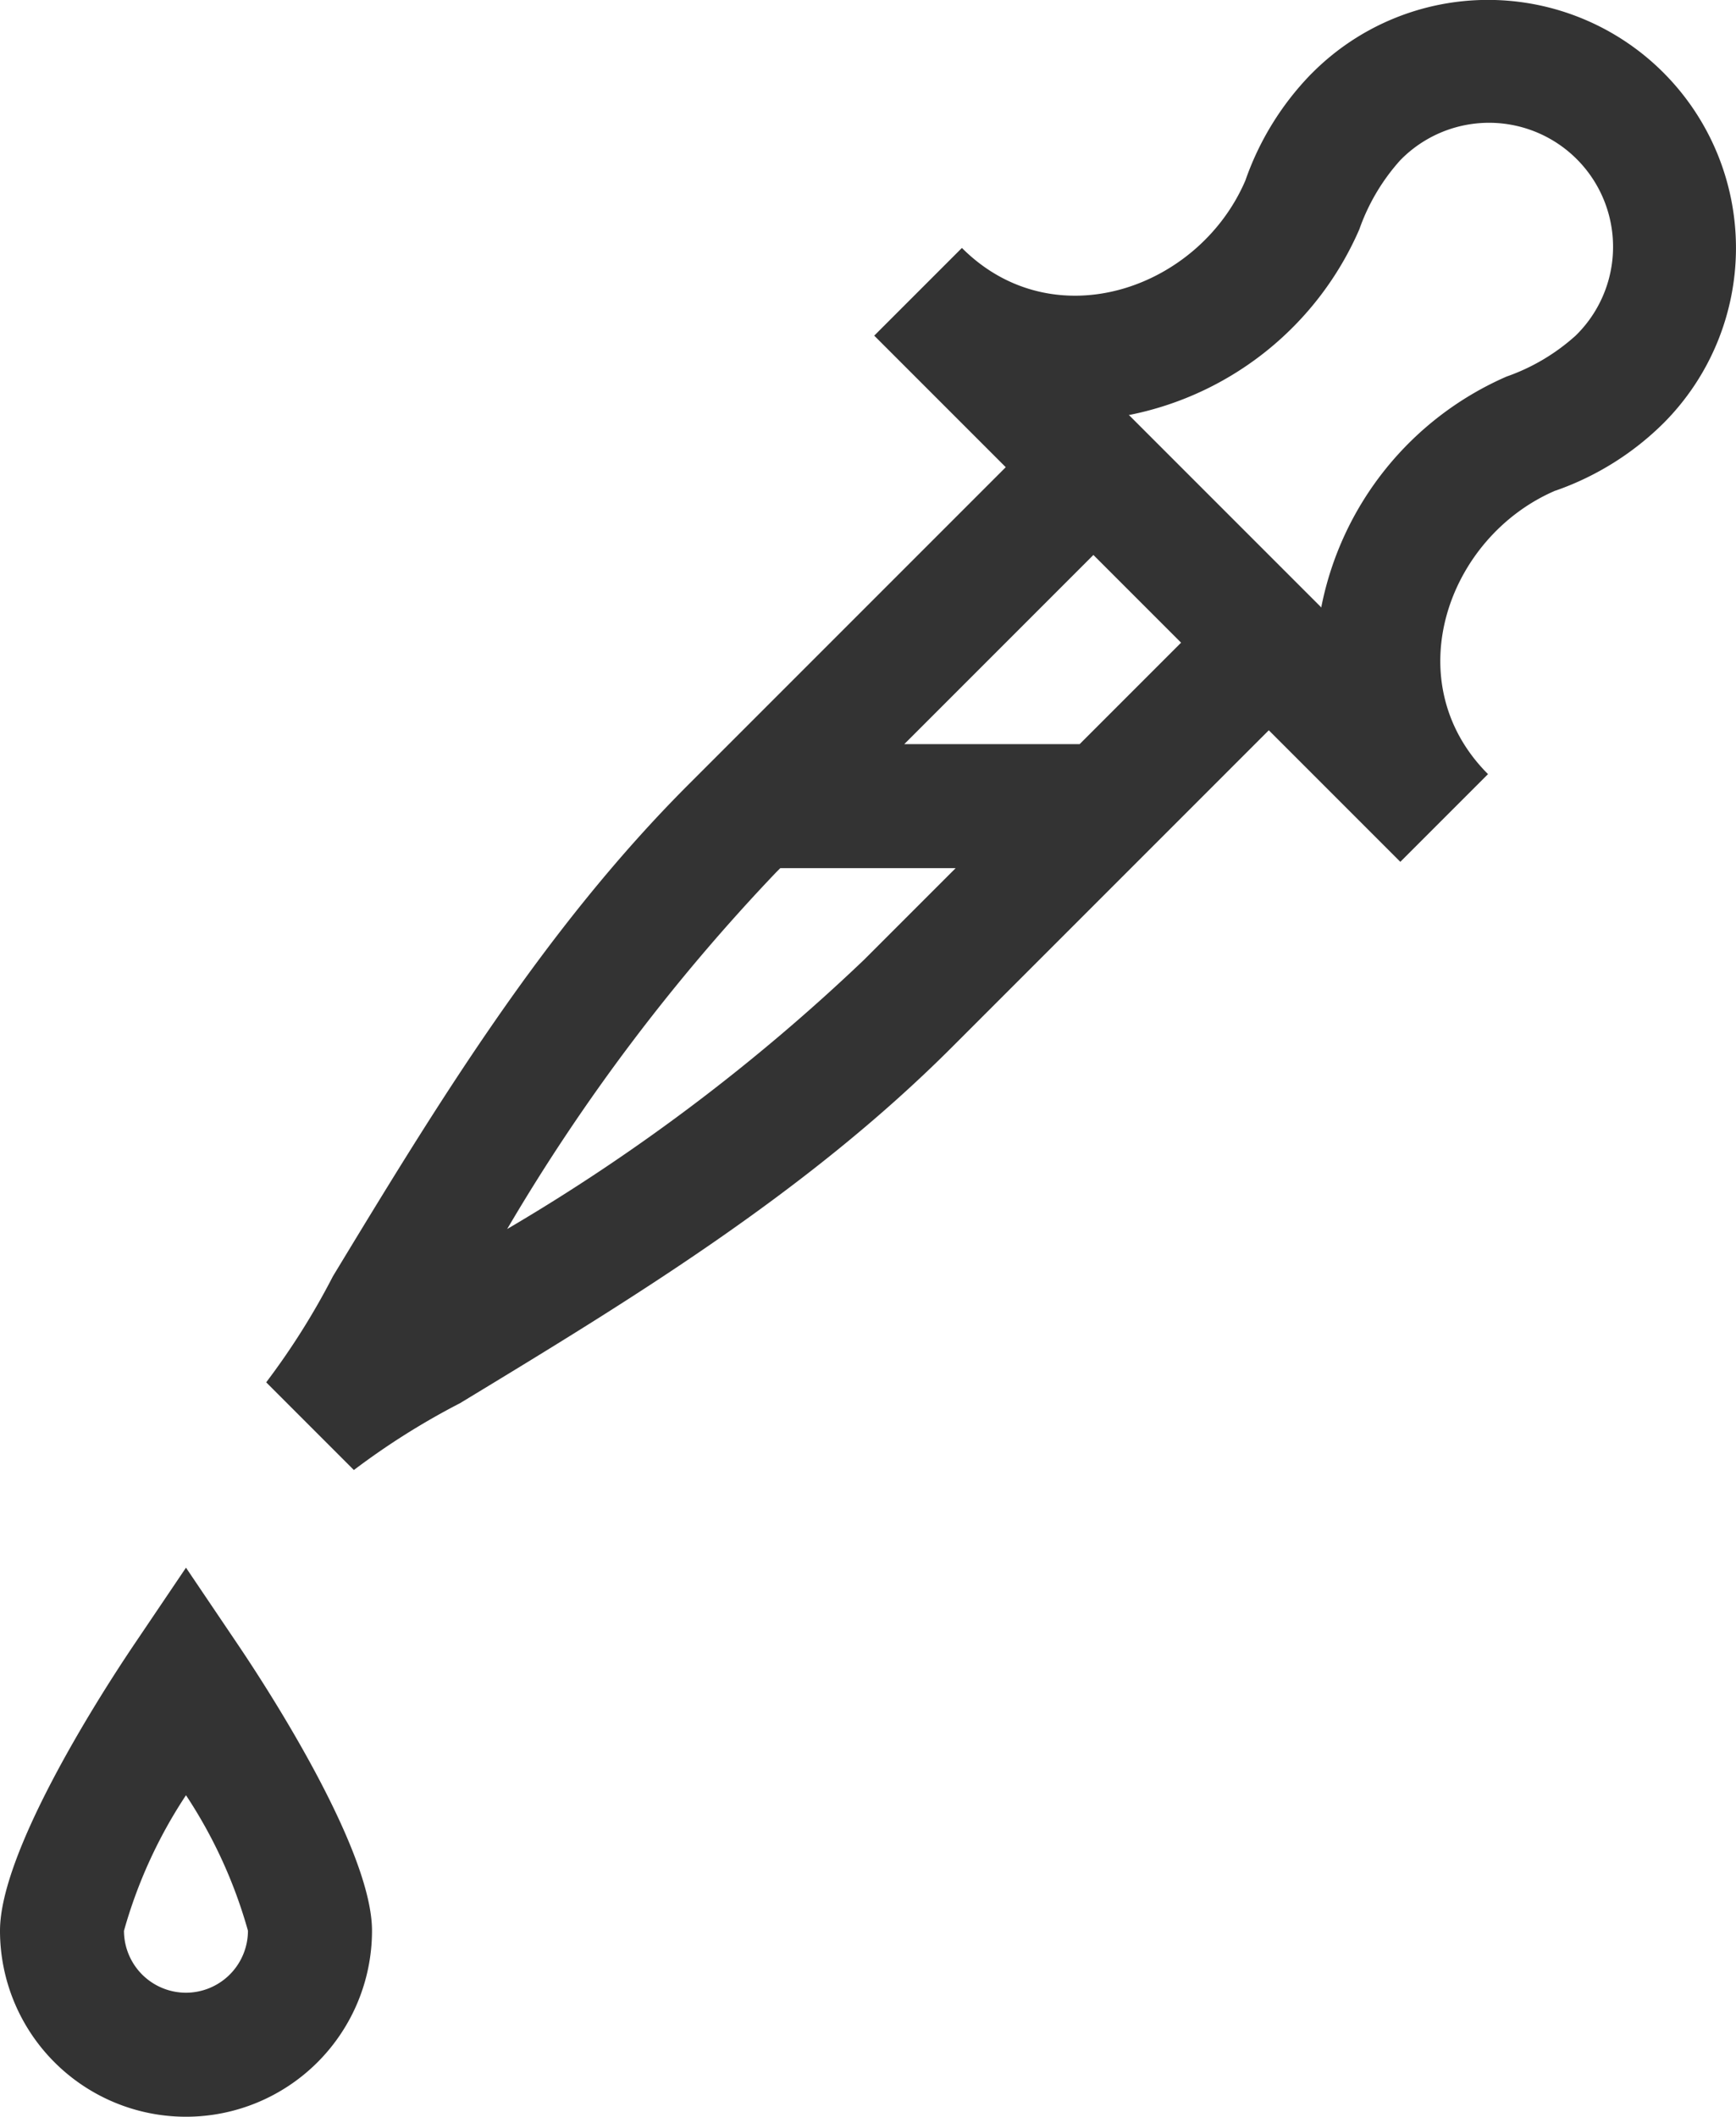
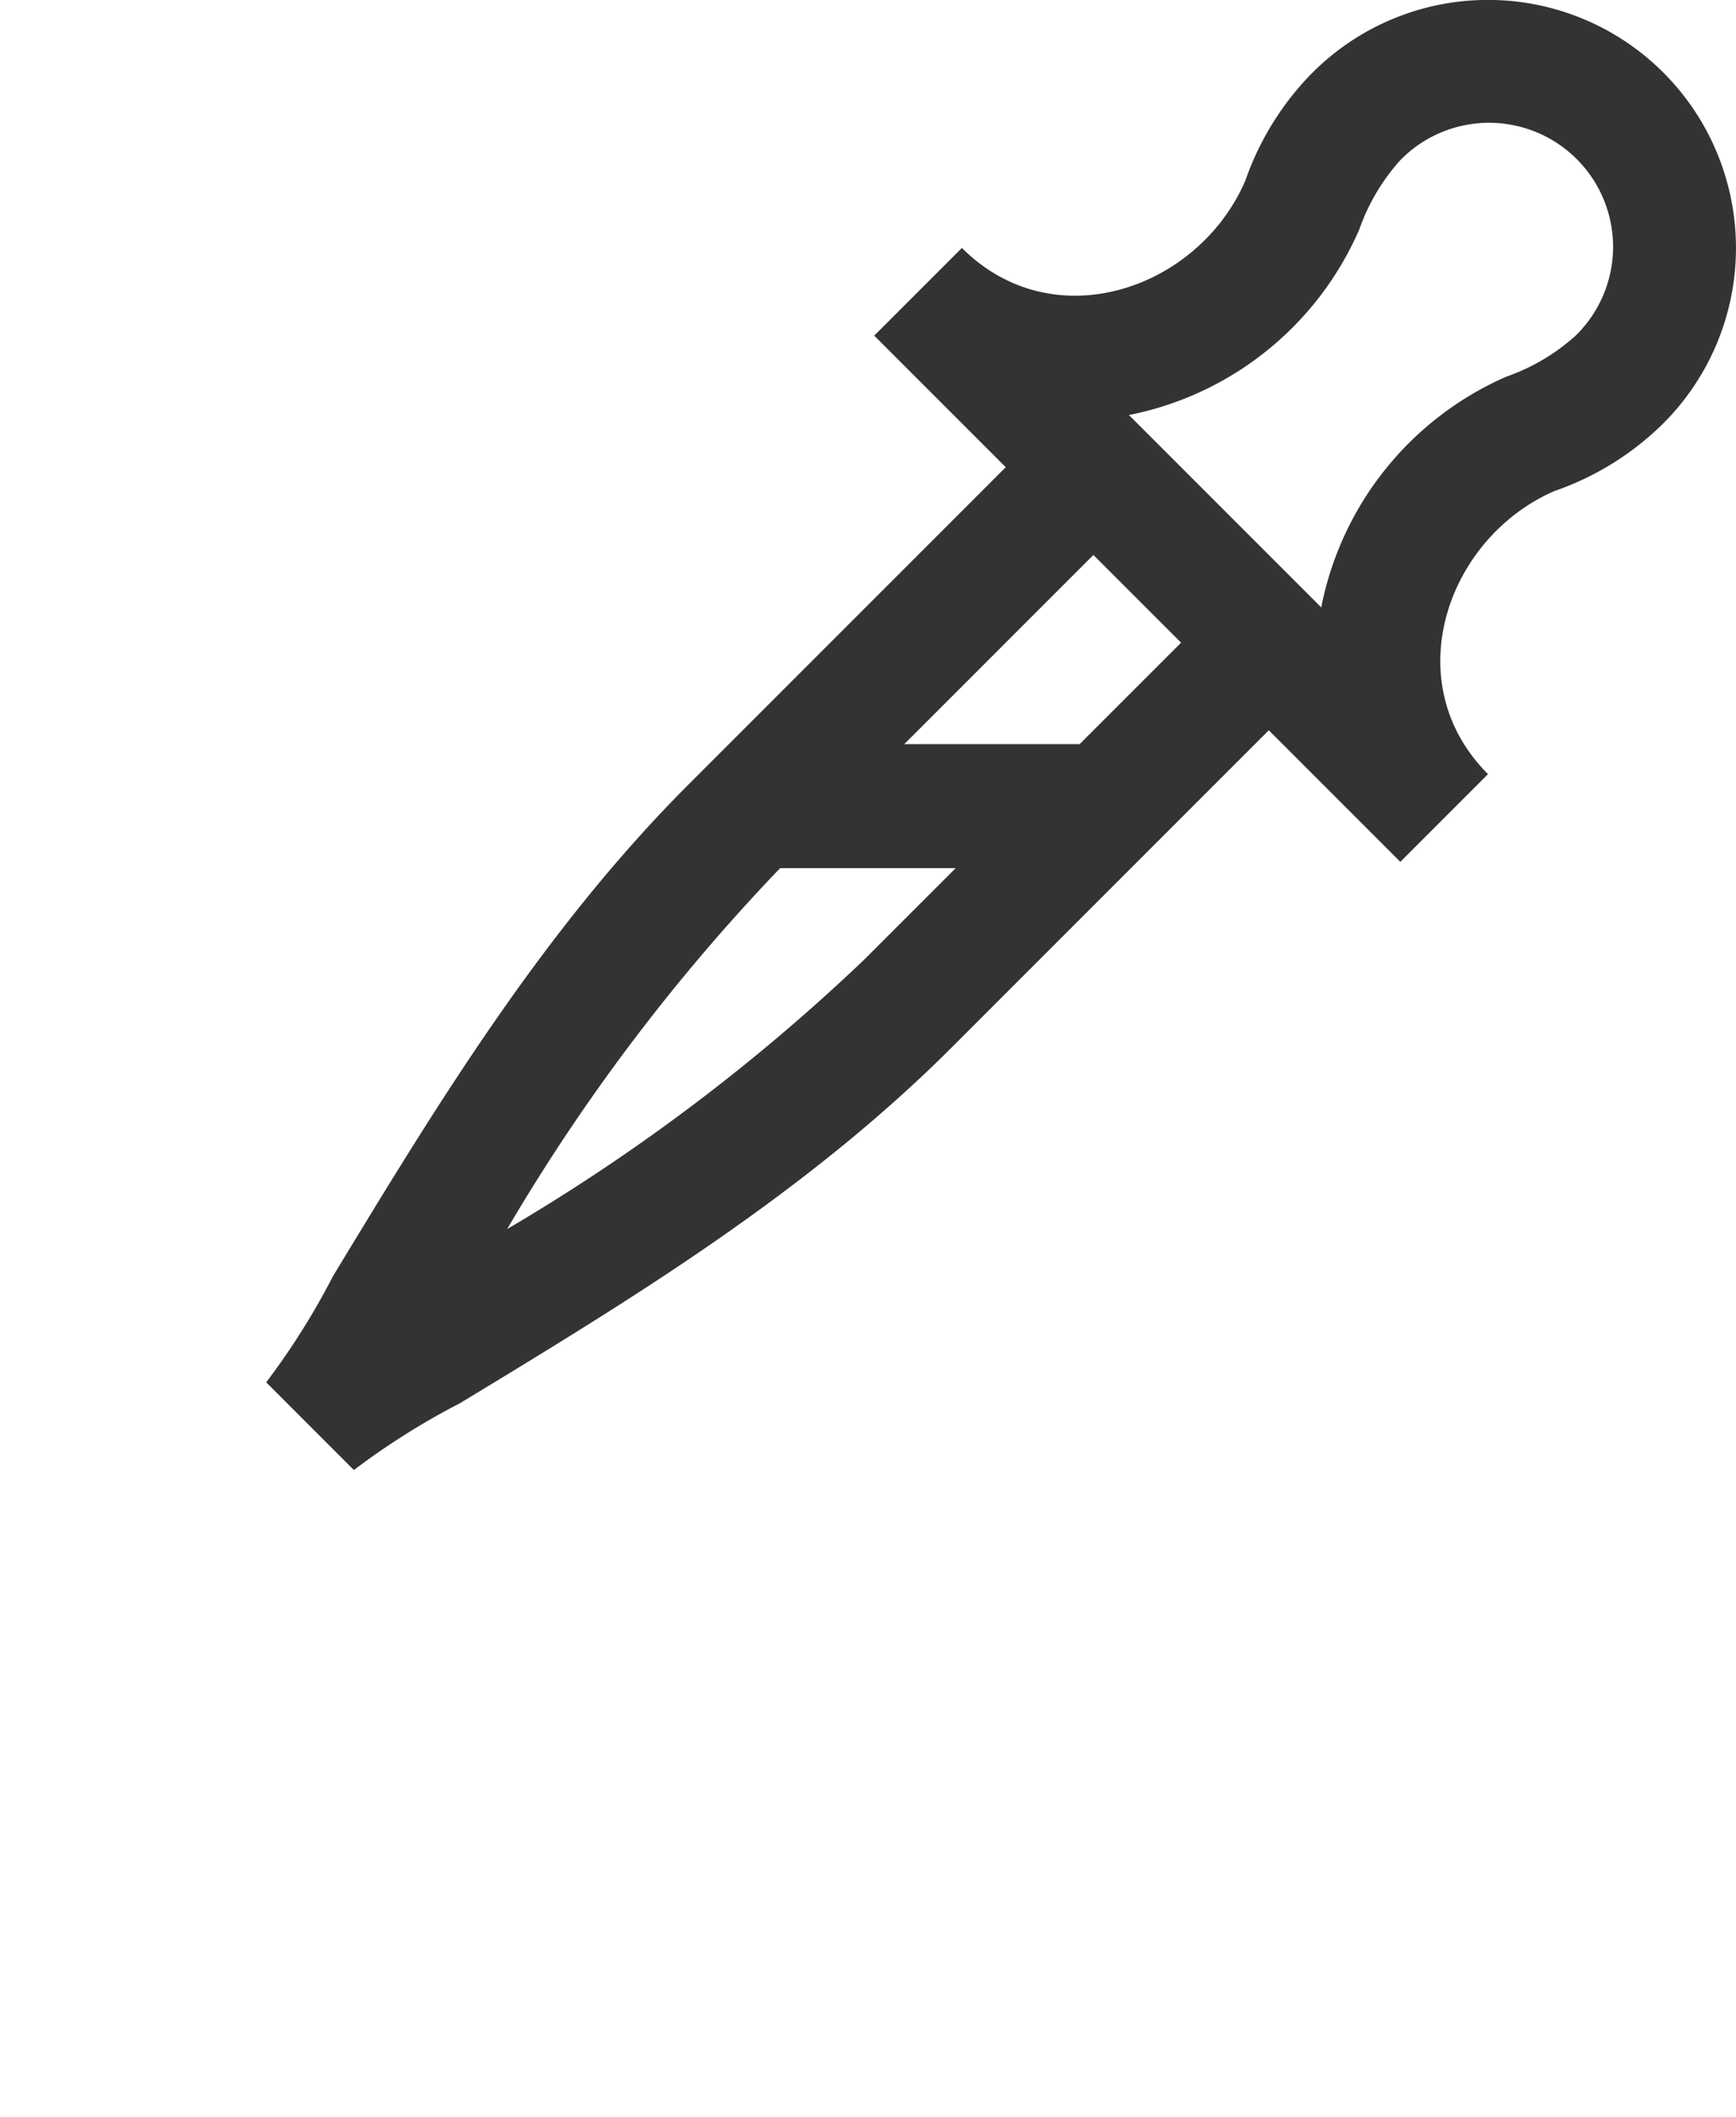
<svg xmlns="http://www.w3.org/2000/svg" width="49.219" height="60" viewBox="0 0 49.219 60">
  <g id="_001-pipette" data-name="001-pipette" transform="translate(-46)">
    <path id="Path_43" data-name="Path 43" d="M146.948,13.909A8.172,8.172,0,0,0,150.008,12a7.031,7.031,0,1,0-9.944-9.943l-.048.047a8.177,8.177,0,0,0-1.858,3.012c-1.318,3.073-5.429,4.521-8.037,1.912l-2.486,2.486,3.729,3.729-8.992,8.992c-4.139,4.139-7.161,9.122-10.083,13.94a20.578,20.578,0,0,1-1.893,3.008l2.486,2.486a20.747,20.747,0,0,1,3.008-1.894c4.819-2.922,9.8-5.944,13.94-10.083l8.992-8.992,3.729,3.729,2.486-2.486c-2.605-2.605-1.163-6.719,1.912-8.037Zm-19.605,13.3a55.053,55.053,0,0,1-10.115,7.629,55.052,55.052,0,0,1,7.629-10.115l.115-.115h4.972Zm6.116-6.116h-4.972l5.362-5.362,2.486,2.486Zm6.854-3.9,0,.028-5.461-5.461.028,0A9.034,9.034,0,0,0,141.389,6.5a5.8,5.8,0,0,1,1.161-1.959,3.516,3.516,0,1,1,4.972,4.972,5.763,5.763,0,0,1-1.959,1.161A9.034,9.034,0,0,0,140.314,17.191Z" transform="translate(-56.849)" fill="#333" />
-     <path id="Path_44" data-name="Path 44" d="M51.273,379.194l-1.457,2.158C48.61,383.138,46,387.326,46,389.484a5.273,5.273,0,0,0,10.547,0c0-2.158-2.611-6.347-3.817-8.132Zm0,12.048a1.759,1.759,0,0,1-1.758-1.756,13.62,13.62,0,0,1,1.758-3.842,13.606,13.606,0,0,1,1.757,3.841A1.76,1.76,0,0,1,51.273,391.242Z" transform="translate(0 -334.757)" fill="#333" />
  </g>
</svg>